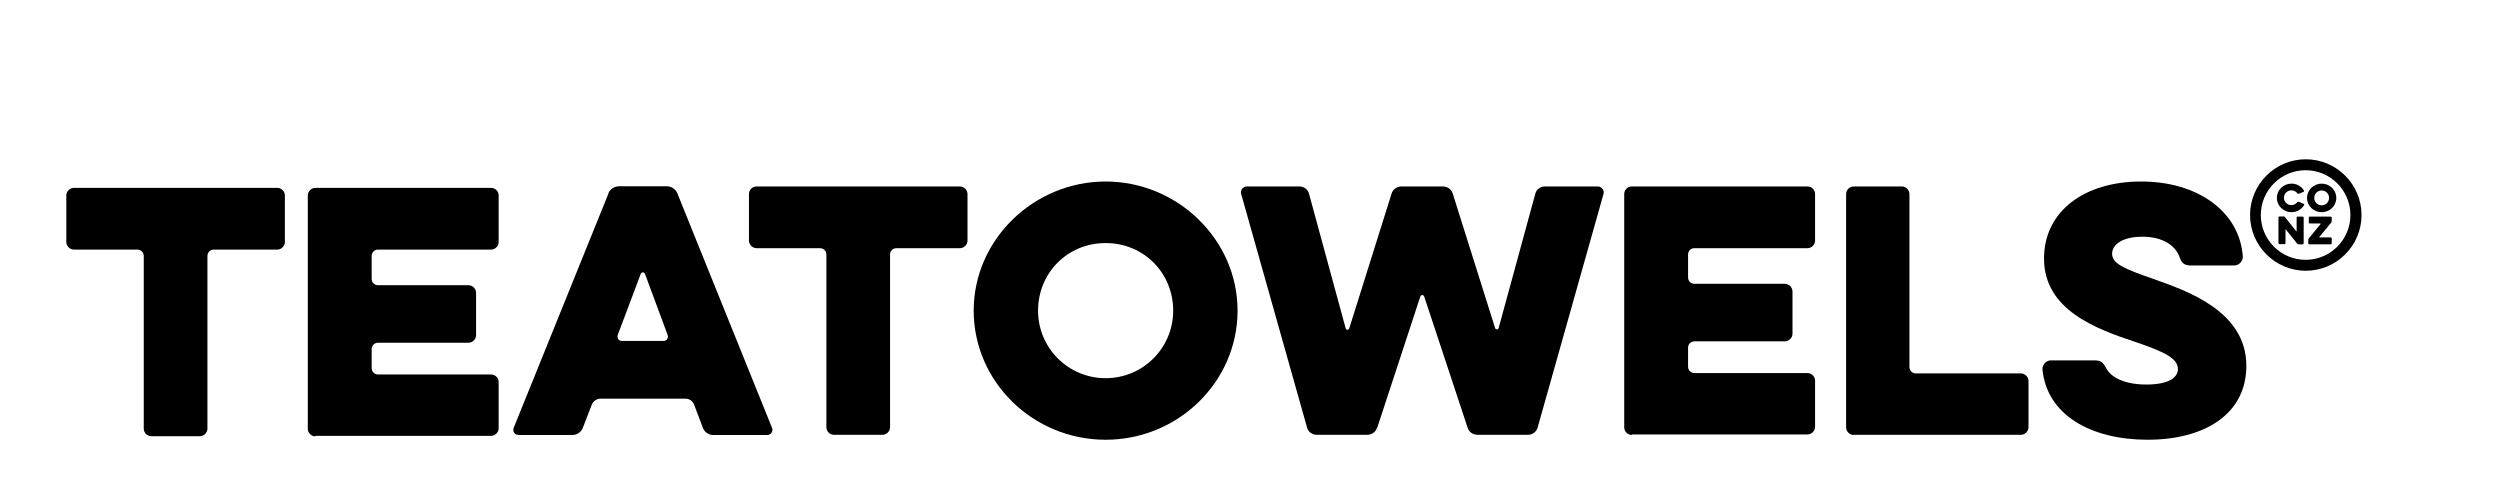
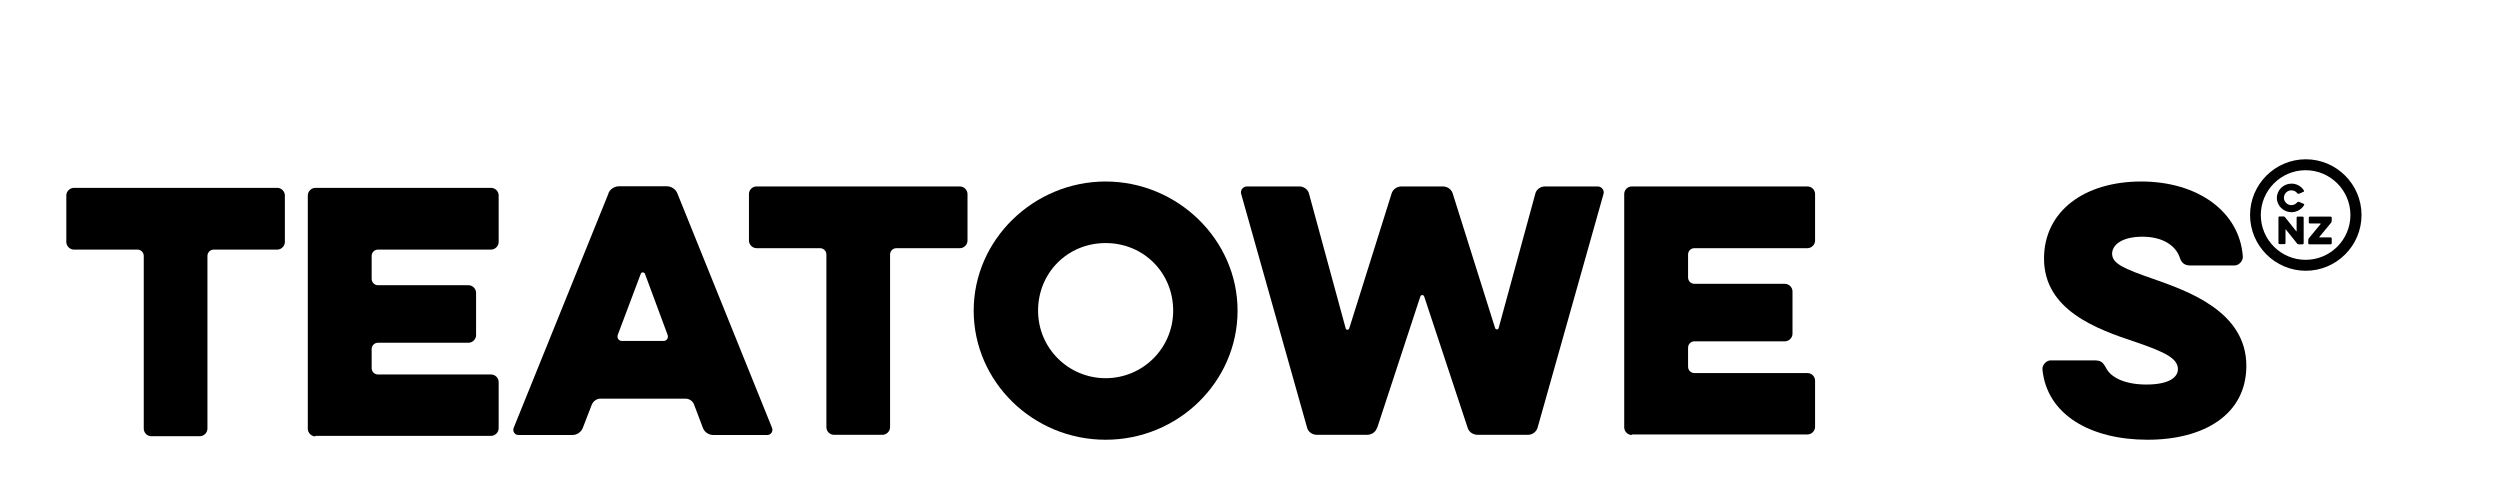
<svg xmlns="http://www.w3.org/2000/svg" id="Layer_1" data-name="Layer 1" version="1.1" viewBox="0 0 141.73 28.35">
  <defs>
    <style>
      .cls-1 {
        fill: #000;
        stroke-width: 0px;
      }
    </style>
  </defs>
  <path class="cls-1" d="M4.19,14.15c-.23,0-.43-.2-.43-.43v-2.64c0-.23.2-.43.43-.43h11.53c.23,0,.43.2.43.43v2.64c0,.23-.2.43-.43.43h-3.6c-.2,0-.36.16-.36.36v9.79c0,.23-.2.43-.43.43h-2.75c-.24,0-.43-.2-.43-.43v-9.79c0-.2-.16-.36-.36-.36h-3.6Z" />
  <path class="cls-1" d="M17.88,24.74c-.23,0-.43-.2-.43-.43v-13.23c0-.23.2-.43.43-.43h9.96c.24,0,.43.2.43.43v2.64c0,.23-.2.43-.43.43h-6.41c-.2,0-.36.16-.36.36v1.3c0,.2.16.36.36.36h5.13c.23,0,.43.2.43.43v2.4c0,.23-.2.43-.43.43h-5.13c-.2,0-.36.16-.36.36v1.08c0,.2.16.36.36.36h6.41c.24,0,.43.2.43.43v2.62c0,.23-.2.43-.43.43h-9.96Z" />
  <path class="cls-1" d="M34.49,10.96c.09-.23.34-.4.6-.4h2.71c.25,0,.51.16.6.4l5.37,13.3c.07.18-.05.4-.27.4h-3.07c-.25,0-.49-.16-.58-.4l-.5-1.32c-.07-.2-.27-.34-.49-.34h-4.82c-.22,0-.41.15-.49.34l-.51,1.32c-.09.23-.32.4-.58.4h-3.07c-.22,0-.34-.22-.27-.4l5.38-13.3ZM37.62,19.33c.18,0,.29-.18.23-.34l-1.28-3.45c-.04-.13-.22-.13-.25,0l-1.3,3.45c-.05.16.05.34.24.34h2.37Z" />
  <path class="cls-1" d="M42.89,14.07c-.23,0-.43-.2-.43-.43v-2.64c0-.24.2-.43.43-.43h11.53c.23,0,.43.2.43.43v2.64c0,.23-.2.43-.43.43h-3.6c-.2,0-.36.16-.36.36v9.79c0,.23-.2.43-.43.43h-2.75c-.24,0-.43-.2-.43-.43v-9.79c0-.2-.16-.36-.36-.36h-3.6Z" />
  <path class="cls-1" d="M55.2,17.61c0-4.03,3.41-7.32,7.48-7.32s7.48,3.29,7.48,7.32-3.36,7.32-7.48,7.32-7.48-3.29-7.48-7.32M58.85,17.61c0,2.13,1.72,3.83,3.83,3.83s3.83-1.7,3.83-3.83-1.66-3.83-3.83-3.83-3.83,1.7-3.83,3.83" />
  <path class="cls-1" d="M78.07,24.24c-.07.25-.31.41-.56.41h-2.87c-.25,0-.49-.18-.54-.41l-3.74-13.26c-.05-.2.11-.41.33-.41h2.98c.25,0,.49.18.54.41l2.08,7.64c.02.09.16.11.2,0l2.4-7.64c.07-.25.31-.41.56-.41h2.35c.25,0,.49.16.56.41l2.4,7.62c.04.11.18.09.2,0l2.08-7.62c.05-.23.29-.41.54-.41h3c.22,0,.38.22.33.41l-3.74,13.26c-.06.23-.29.41-.54.41h-2.87c-.25,0-.49-.16-.56-.41l-2.46-7.43c-.04-.11-.18-.11-.22,0l-2.44,7.43Z" />
  <path class="cls-1" d="M92.51,24.66c-.23,0-.43-.2-.43-.43v-13.23c0-.24.2-.43.43-.43h9.96c.24,0,.43.2.43.43v2.64c0,.23-.2.43-.43.43h-6.41c-.2,0-.36.16-.36.36v1.3c0,.2.16.36.36.36h5.13c.23,0,.43.2.43.43v2.4c0,.23-.2.43-.43.43h-5.13c-.2,0-.36.16-.36.36v1.08c0,.2.16.36.36.36h6.41c.24,0,.43.2.43.43v2.62c0,.23-.2.43-.43.43h-9.96Z" />
-   <path class="cls-1" d="M105.09,24.66c-.23,0-.43-.2-.43-.43v-13.23c0-.24.2-.43.43-.43h2.73c.23,0,.43.2.43.43v9.81c0,.2.16.36.36.36h5.96c.23,0,.43.2.43.43v2.62c0,.23-.2.43-.43.43h-9.49Z" />
  <path class="cls-1" d="M115.79,20.94c-.02-.25.22-.51.47-.51h2.44c.42,0,.51.09.72.47.25.47.99.9,2.26.9,1.36,0,1.79-.45,1.79-.87,0-.6-.7-.96-2.4-1.54-2.24-.74-5.19-1.82-5.19-4.73,0-2.69,2.29-4.37,5.51-4.37s5.58,1.72,5.76,4.25c.02.25-.22.51-.47.51h-2.51c-.34,0-.51-.16-.61-.49-.22-.6-.9-1.14-2.1-1.14s-1.72.49-1.72.96c0,.56.65.85,2.33,1.43,1.95.69,5.28,1.84,5.28,4.93,0,2.75-2.38,4.19-5.6,4.19s-5.71-1.41-5.96-3.99" />
  <path class="cls-1" d="M130.26,11.46s.04-.03.07-.02l.28.12s.03.04.02.06c-.14.24-.41.41-.72.41-.45,0-.83-.36-.83-.81s.38-.81.83-.81c.3,0,.57.16.71.4.01.02,0,.05-.02.06l-.28.12s-.05,0-.07-.02c-.08-.11-.2-.18-.35-.18-.23,0-.42.19-.42.42s.19.42.42.42c.15,0,.27-.07.35-.18" />
-   <path class="cls-1" d="M130.79,11.22c0-.45.38-.81.83-.81s.83.36.83.81-.37.81-.83.81-.83-.36-.83-.81M131.2,11.22c0,.24.19.42.42.42s.42-.19.42-.42-.18-.42-.42-.42-.42.19-.42.42" />
  <path class="cls-1" d="M129.57,13.79s-.02.05-.05.05h-.3s-.05-.02-.05-.05v-1.47s.02-.05.05-.05h.24s.06.01.08.04l.64.8s.02,0,.02,0v-.78s.02-.05.05-.05h.3s.05.02.05.05v1.47s-.02.05-.05.05h-.24s-.06-.01-.08-.04l-.64-.8s-.02,0-.02,0v.78Z" />
  <path class="cls-1" d="M130.94,12.67s-.05-.02-.05-.05v-.29s.02-.05.05-.05h1.2s.05.02.05.05v.2s-.01.06-.03.09l-.67.81s0,.03.01.03h.64s.05.02.05.05v.29s-.02.05-.05.05h-1.23s-.05-.02-.05-.05v-.2s.01-.06.03-.09l.67-.81s0-.03-.01-.03h-.61Z" />
  <path class="cls-1" d="M130.72,9.03c-1.74,0-3.16,1.42-3.16,3.16s1.42,3.16,3.16,3.16,3.16-1.42,3.16-3.16-1.42-3.16-3.16-3.16ZM133.25,12.19c0,1.4-1.14,2.54-2.54,2.54s-2.54-1.14-2.54-2.54,1.14-2.54,2.54-2.54,2.54,1.14,2.54,2.54Z" />
</svg>